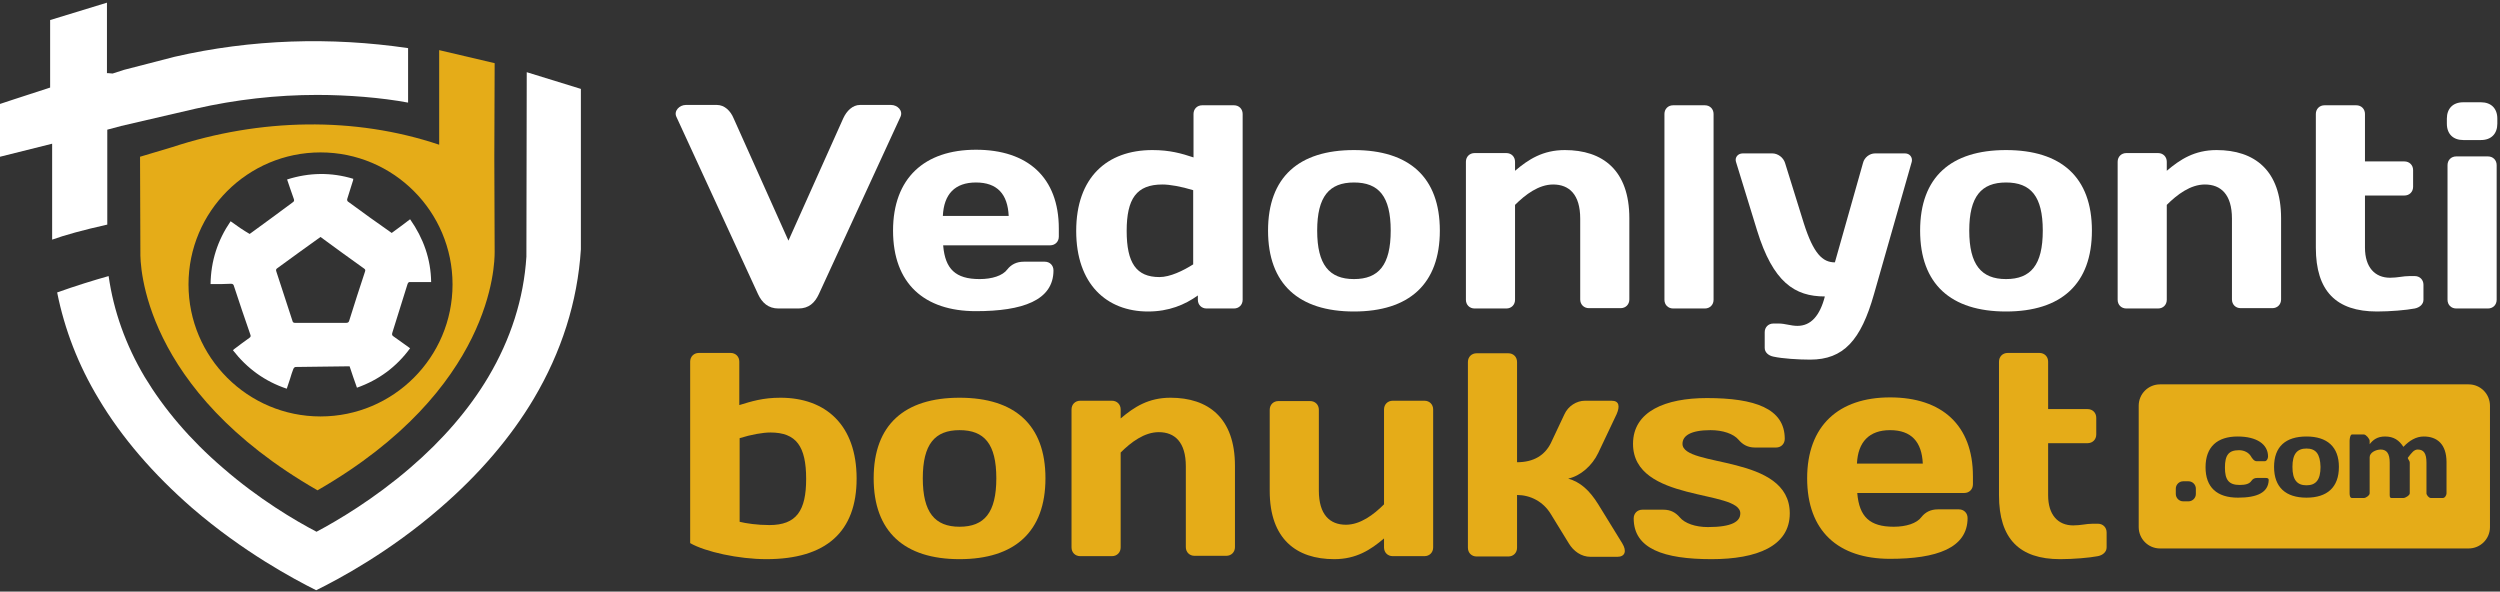
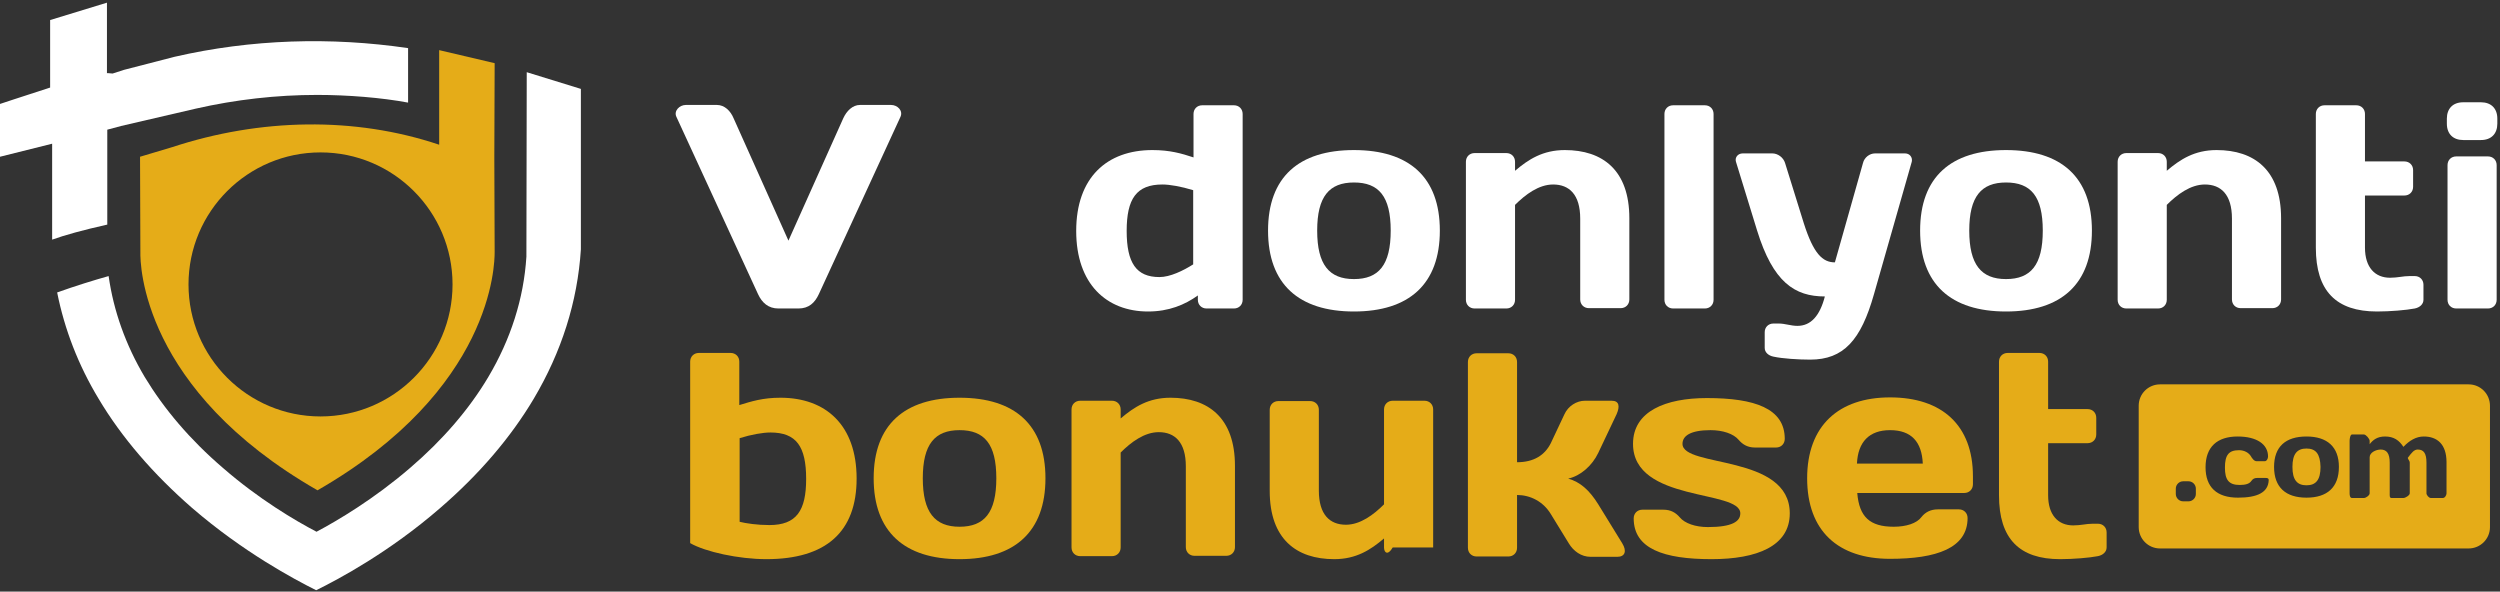
<svg xmlns="http://www.w3.org/2000/svg" width="748" height="177" viewBox="0 0 748 177" fill="none">
  <rect x="0" y="0" width="748" height="177" fill="#333333" stroke="none" />
  <path d="M232.9 92.3C229.9 92.3 228 90.6 226.8 88L202.4 35C201.5 33.2 203.3 31.4 205.2 31.4H214.5C216.8 31.4 218.6 33.2 219.5 35.4L235.9 72L252.3 35.4C253.3 33.2 255.1 31.4 257.3 31.4H266.6C268.5 31.4 270.3 33.1 269.4 35L245 88C243.8 90.6 242 92.3 238.9 92.3H232.9Z" fill="white" />
-   <path d="M282.2 73.5C282.8 80.5 285.9 83.5 293.1 83.5C296.8 83.5 300 82.5 301.4 80.6C302.5 79.2 304.1 78.3 306.3 78.3H312.6C314.1 78.3 315.2 79.4 315.2 80.9C315.2 89.9 305.9 93.1 292 93.1C276.5 93.1 267.2 84.8 267.2 69C267.2 53.3 276.6 44.8 292 44.8C307.5 44.8 316.8 53.1 316.8 68.4V70.8C316.8 72.3 315.7 73.4 314.2 73.4H282.2V73.5ZM282.1 64.6H301.8C301.5 58.1 298.4 54.6 292 54.6C285.7 54.6 282.4 58.1 282.1 64.6Z" fill="white" />
  <path d="M322 69.1C322 53.1 331.2 44.9 344.8 44.9C350 44.9 353.5 45.9 357.1 47.1V34.1C357.1 32.6 358.2 31.5 359.7 31.5H369.2C370.7 31.5 371.8 32.6 371.8 34.1V89.7C371.8 91.2 370.7 92.3 369.2 92.3H361C359.5 92.3 358.4 91.2 358.4 89.7V88.4C354.5 91.2 349.7 93.2 343.5 93.2C331.1 93.2 322 85 322 69.1ZM357 79.1V56.9C353.4 55.8 350 55.2 347.8 55.2C340 55.2 337.1 59.5 337.1 69.1C337.1 78.7 340 82.9 346.9 82.9C350.1 82.9 354 81 357 79.1Z" fill="white" />
  <path d="M430.8 69C430.8 85 421.6 93.2 405.1 93.2C388.6 93.2 379.4 85 379.4 69C379.4 53 388.6 44.9 405.1 44.9C421.6 44.9 430.8 53 430.8 69ZM416.1 69C416.1 58.7 412.5 54.6 405.1 54.6C397.7 54.6 394.1 58.8 394.1 69C394.1 79.2 397.7 83.5 405.1 83.5C412.5 83.5 416.1 79.3 416.1 69Z" fill="white" />
  <path d="M472.8 65.4C472.8 58.2 469.5 55.2 464.7 55.2C460.4 55.2 456.4 58.2 453.3 61.3V89.7C453.3 91.2 452.2 92.3 450.7 92.3H441.2C439.7 92.3 438.6 91.2 438.6 89.7V48.4C438.6 46.9 439.7 45.8 441.2 45.8H450.7C452.2 45.8 453.3 46.9 453.3 48.4V51.1C457.3 47.7 461.6 44.9 468.2 44.9C479.5 44.9 487.5 50.9 487.5 65.3V89.6C487.5 91.1 486.4 92.2 484.9 92.2H475.4C473.9 92.2 472.8 91.1 472.8 89.6V65.4V65.4Z" fill="white" />
  <path d="M500.6 92.3C499.1 92.3 498 91.2 498 89.7V34.1C498 32.6 499.1 31.5 500.6 31.5H510.1C511.6 31.5 512.7 32.6 512.7 34.1V89.7C512.7 91.2 511.6 92.3 510.1 92.3H500.6Z" fill="white" />
  <path d="M546 88.7C537 88.7 530.5 84.5 525.7 68.9L519.4 48.4C519 47.1 520 45.9 521.4 45.9H530.3C531.9 45.9 533.6 47.1 534.1 48.8L539.7 66.8C542.6 75.9 545.3 78.5 549 78.5L557.4 48.8C557.8 47.1 559.4 45.9 561 45.9H570C571.4 45.9 572.3 47.1 572 48.4L560.7 88C556.8 101.8 551.6 107.6 541.6 107.6C538.1 107.6 533.3 107.3 530.6 106.7C529.1 106.4 528 105.4 528 104.1V99.4C528 97.9 529.1 96.8 530.6 96.8H532.2C534.1 96.8 535.8 97.5 537.8 97.5C541.8 97.5 544.5 94.5 546 88.7Z" fill="white" />
  <path d="M625.9 69C625.9 85 616.7 93.2 600.2 93.2C583.7 93.2 574.5 85 574.5 69C574.5 53 583.7 44.9 600.2 44.9C616.7 44.9 625.9 53 625.9 69ZM611.2 69C611.2 58.7 607.6 54.6 600.2 54.6C592.8 54.6 589.2 58.8 589.2 69C589.2 79.2 592.8 83.5 600.2 83.5C607.6 83.5 611.2 79.3 611.2 69Z" fill="white" />
  <path d="M667.8 65.4C667.8 58.2 664.5 55.2 659.7 55.2C655.4 55.2 651.4 58.2 648.3 61.3V89.7C648.3 91.2 647.2 92.3 645.7 92.3H636.2C634.7 92.3 633.6 91.2 633.6 89.7V48.4C633.6 46.9 634.7 45.8 636.2 45.8H645.7C647.2 45.8 648.3 46.9 648.3 48.4V51.1C652.3 47.7 656.6 44.9 663.2 44.9C674.5 44.9 682.5 50.9 682.5 65.3V89.6C682.5 91.1 681.4 92.2 679.9 92.2H670.4C668.9 92.2 667.8 91.1 667.8 89.6V65.4V65.4Z" fill="white" />
  <path d="M711.2 93.2C699 93.2 692.9 87.1 692.9 74.1V34.1C692.9 32.6 694 31.5 695.5 31.5H705C706.5 31.5 707.6 32.6 707.6 34.1V48.3H719.4C720.9 48.3 722 49.4 722 50.9V55.9C722 57.4 720.9 58.5 719.4 58.5H707.6V74.1C707.6 80 710.6 83.1 715.1 83.1C717.4 83.1 719 82.6 720.9 82.6H722.5C724 82.6 725.1 83.7 725.1 85.2V89.7C725.1 91 724 92 722.5 92.3C719.9 92.8 715.1 93.2 711.2 93.2Z" fill="white" />
  <path d="M732.1 35.5C732.1 32.5 733.9 30.6 737 30.6H742.3C745.3 30.6 747.2 32.4 747.2 35.5V37C747.2 40 745.4 41.9 742.3 41.9H737C734 41.9 732.1 40.1 732.1 37V35.5ZM734.9 92.3C733.4 92.3 732.3 91.2 732.3 89.7V49.4C732.3 47.9 733.4 46.8 734.9 46.8H744.4C745.9 46.8 747 47.9 747 49.4V89.7C747 91.2 745.9 92.3 744.4 92.3H734.9V92.3Z" fill="white" />
  <path d="M206.5 108.2C206.5 106.7 207.6 105.6 209.1 105.6H218.6C220.1 105.6 221.2 106.7 221.2 108.2V121.2C224.8 120.1 228.2 119 233.5 119C247.1 119 256.3 127.2 256.3 143.2C256.3 159.1 247.2 167.3 229.3 167.3C221 167.3 211 165.1 206.5 162.5V108.2ZM221.2 156.1C223.2 156.6 226.6 157.1 230.2 157.1C238.3 157.1 241.2 152.8 241.2 143.3C241.2 133.6 238.3 129.4 230.5 129.4C228.3 129.4 224.8 130 221.3 131.1V156.1H221.2Z" fill="#E5AC18" />
  <path d="M312.8 143.1C312.8 159.1 303.6 167.3 287.1 167.3C270.6 167.3 261.4 159.1 261.4 143.1C261.4 127.1 270.6 119 287.1 119C303.6 119 312.8 127.1 312.8 143.1ZM298.1 143.1C298.1 132.8 294.5 128.7 287.1 128.7C279.7 128.7 276.1 132.9 276.1 143.1C276.1 153.3 279.7 157.6 287.1 157.6C294.5 157.6 298.1 153.4 298.1 143.1Z" fill="#E5AC18" />
  <path d="M354.8 139.5C354.8 132.3 351.5 129.3 346.7 129.3C342.4 129.3 338.4 132.3 335.3 135.4V163.8C335.3 165.3 334.2 166.4 332.7 166.4H323.2C321.7 166.4 320.6 165.3 320.6 163.8V122.5C320.6 121 321.7 119.9 323.2 119.9H332.7C334.2 119.9 335.3 121 335.3 122.5V125.2C339.3 121.8 343.6 119 350.2 119C361.5 119 369.5 125 369.5 139.4V163.7C369.5 165.2 368.4 166.3 366.9 166.3H357.4C355.9 166.3 354.8 165.2 354.8 163.7V139.5V139.5Z" fill="#E5AC18" />
-   <path d="M394.6 146.8C394.6 154 397.9 157 402.7 157C407 157 411 154 414.1 150.9V122.5C414.1 121 415.2 119.9 416.7 119.9H426.2C427.7 119.9 428.8 121 428.8 122.5V163.8C428.8 165.3 427.7 166.4 426.2 166.4H416.7C415.2 166.4 414.1 165.3 414.1 163.8V161.1C410.1 164.5 405.8 167.3 399.2 167.3C387.9 167.3 379.9 161.3 379.9 146.9V122.6C379.9 121.1 381 120 382.5 120H392C393.5 120 394.6 121.1 394.6 122.6V146.8V146.8Z" fill="#E5AC18" />
+   <path d="M394.6 146.8C394.6 154 397.9 157 402.7 157C407 157 411 154 414.1 150.9V122.5C414.1 121 415.2 119.9 416.7 119.9H426.2C427.7 119.9 428.8 121 428.8 122.5V163.8H416.7C415.2 166.4 414.1 165.3 414.1 163.8V161.1C410.1 164.5 405.8 167.3 399.2 167.3C387.9 167.3 379.9 161.3 379.9 146.9V122.6C379.9 121.1 381 120 382.5 120H392C393.5 120 394.6 121.1 394.6 122.6V146.8V146.8Z" fill="#E5AC18" />
  <path d="M453.9 138.3C458.9 138.3 462.2 136.2 464 132.6L468.1 123.9C469.2 121.5 471.7 119.9 474.2 119.9H482.2C484.5 119.9 484.7 121.6 483.7 123.9L478.2 135.5C476.4 139.3 472.9 142.4 469.2 143.2C472.8 144.2 475.6 146.7 478.2 150.9L485.4 162.6C486.8 164.9 486.2 166.6 483.9 166.6H475.9C473.1 166.6 470.8 164.9 469.4 162.6L464 153.8C461.7 150 457.8 148.1 453.9 148.1V163.9C453.9 165.4 452.8 166.5 451.3 166.5H441.8C440.3 166.5 439.2 165.4 439.2 163.9V108.3C439.2 106.8 440.3 105.7 441.8 105.7H451.3C452.8 105.7 453.9 106.8 453.9 108.3V138.3V138.3Z" fill="#E5AC18" />
  <path d="M512.1 167.3C497.8 167.3 488.8 164.2 488.8 155.1C488.8 153.6 489.9 152.5 491.4 152.5H497.7C499.9 152.5 501.4 153.4 502.6 154.8C504.1 156.6 507.3 157.7 511 157.7C518.3 157.7 520.7 156 520.7 153.6C520.7 146.4 488.6 150.4 488.6 132.8C488.6 123 498.4 119.1 510.7 119.1C525 119.1 534 122.2 534 131.3C534 132.8 532.9 133.9 531.4 133.9H525.1C522.9 133.9 521.4 133 520.2 131.6C518.7 129.8 515.5 128.7 511.8 128.7C505.8 128.7 503.4 130.4 503.4 132.8C503.4 140 535.5 135.8 535.5 153.6C535.5 163.4 525.7 167.3 512.1 167.3Z" fill="#E5AC18" />
  <path d="M555.7 147.6C556.3 154.6 559.4 157.6 566.6 157.6C570.3 157.6 573.5 156.6 574.9 154.7C576 153.3 577.6 152.4 579.8 152.4H586.1C587.6 152.4 588.7 153.5 588.7 155C588.7 164 579.4 167.2 565.5 167.2C550 167.2 540.7 158.9 540.7 143.1C540.7 127.4 550.1 118.9 565.5 118.9C581 118.9 590.3 127.2 590.3 142.5V144.9C590.3 146.4 589.2 147.5 587.7 147.5H555.7V147.6ZM555.6 138.7H575.3C575 132.2 571.9 128.7 565.5 128.7C559.3 128.7 555.9 132.2 555.6 138.7Z" fill="#E5AC18" />
  <path d="M616.4 167.3C604.2 167.3 598.1 161.2 598.1 148.2V108.2C598.1 106.7 599.2 105.6 600.7 105.6H610.2C611.7 105.6 612.8 106.7 612.8 108.2V122.4H624.6C626.1 122.4 627.2 123.5 627.2 125V130C627.2 131.5 626.1 132.6 624.6 132.6H612.8V148.2C612.8 154.1 615.8 157.2 620.3 157.2C622.6 157.2 624.2 156.7 626.1 156.7H627.7C629.2 156.7 630.3 157.8 630.3 159.3V163.8C630.3 165.1 629.2 166.1 627.7 166.4C625.1 166.9 620.3 167.3 616.4 167.3Z" fill="#E5AC18" />
  <path d="M745 121.4C745 117.9 742.2 115 738.6 115H646.3C642.8 115 639.9 117.8 639.9 121.4V157.7C639.9 161.2 642.7 164.1 646.3 164.1H738.6C742.1 164.1 745 161.3 745 157.7V121.4ZM657 147.8C657 149 656 150 654.8 150H653.2C652 150 651 149 651 147.8V146.2C651 145 652 144 653.2 144H654.8C656 144 657 145 657 146.2V147.8ZM669.6 148.9C663.3 148.9 659.9 145.8 659.9 139.8C659.9 133.7 663.4 130.6 669.5 130.6C675.2 130.6 678.6 132.9 678.6 136.6C678.6 137.2 678.2 138 677.6 138H675.2C674.4 138 673.8 137.1 673.4 136.4C672.8 135.5 671.6 134.7 669.9 134.7C666.8 134.7 665.7 136.2 665.7 139.9C665.7 143.5 666.8 145.1 670.1 145.1C671.8 145.1 673 144.8 673.6 143.9C674.1 143.2 674.6 143 675.4 143H677.8C678.4 143 678.8 143.1 678.8 143.6C678.7 147.4 675.3 148.9 669.6 148.9ZM690.1 148.9C683.9 148.9 680.4 145.8 680.4 139.7C680.4 133.6 683.9 130.6 690.1 130.6C696.3 130.6 699.8 133.7 699.8 139.7C699.8 145.8 696.3 148.9 690.1 148.9ZM732 147.6C732 148.2 731.5 149 730.9 149H727.3C726.7 149 726 148.1 726 147.6V138.4C726 135.7 725.2 134.5 723.4 134.5C722.3 134.5 721.6 135.4 720.4 137C720.5 137.5 721 137.9 721 138.4V147.6C721 148.2 719.7 149 719.1 149H715.5C714.9 149 715 148.1 715 147.6V138.4C715 135.7 714.1 134.5 712.3 134.5C710.9 134.5 709 135.4 709 136.8V147.6C709 148.2 707.9 149 707.3 149H703.7C703.1 149 703 148.1 703 147.6V131.9C703 131.3 703.2 130 703.7 130H707.3C707.9 130 709 131.3 709 131.9V132.9C710 131.6 711.3 130.6 713.6 130.6C716.2 130.6 717.8 131.7 719.1 133.7C720.9 131.8 722.9 130.6 725.2 130.6C729.2 130.6 732 132.9 732 138.3V147.6Z" fill="#E5AC18" />
  <path d="M690.1 134.2C687.3 134.2 685.9 135.8 685.9 139.7C685.9 143.6 687.3 145.2 690.1 145.2C692.9 145.2 694.3 143.6 694.3 139.7C694.2 135.8 692.9 134.2 690.1 134.2Z" fill="#E5AC18" />
  <path d="M32.1 67.2V42.5V38.8L36.2 37.7L58.6 32.5C70.5 29.8 82.7 28.4 94.9 28.4C104 28.4 114.1 29.2 122.1 30.7V14.4C99 11 75.2 11.7 52.2 17L37.1 20.9L33.7 22C33.2 22 32 21.8 32 21.9V0.8L15 6V26.2C6 29.1 0 31.1 0 31.1V46.9L15.6 43V71.7C19.2 70.4 24.9 68.8 32.1 67.2Z" fill="white" />
  <path d="M157.6 21.6L157.5 76.8C156.7 89.4 152.8 101.5 146.1 112.8C140.4 122.4 132.5 131.6 122.7 140C111.9 149.3 101.1 155.7 94.7 159.1C88.4 155.8 77.5 149.4 66.7 140C56.9 131.6 49.1 122.4 43.3 112.8C37.6 103.2 34 93.1 32.5 82.6C28.2 83.8 22.4 85.6 17.1 87.5C19.3 98.5 23.4 109.2 29.5 119.3C36.4 130.9 45.9 141.9 57.5 152C72.8 165.2 88 173.3 94.6 176.6C101.3 173.3 116.5 165.2 131.7 152C143.4 141.9 152.8 130.9 159.7 119.3C168 105.3 172.8 90.3 173.8 74.6V26.6L157.6 21.6Z" fill="white" />
-   <path d="M69 66.2C65.1 71.9 63.1 78.1 63 85C63.3 85 63.6 85 63.8 85C65.6 85 67.3 85 69.1 84.9C69.6 84.9 69.9 85.1 70 85.6C71.6 90.4 73.2 95.3 74.9 100.1C75.1 100.6 75 100.8 74.6 101.1C73 102.2 71.5 103.4 70 104.5C69.9 104.6 69.8 104.7 69.7 104.8C73.9 110.2 79.2 114.1 85.8 116.3C86.1 115.3 86.5 114.3 86.8 113.3C87.1 112.3 87.4 111.3 87.8 110.3C87.9 110.1 88.2 109.8 88.4 109.8C93.7 109.7 99 109.7 104.4 109.6C104.4 109.6 104.5 109.6 104.6 109.6C105.3 111.7 106 113.8 106.8 116C113.3 113.7 118.6 109.8 122.7 104.2C121 103 119.4 101.8 117.8 100.7C117.3 100.4 117.2 100.1 117.4 99.5C118.9 94.7 120.4 89.9 121.9 85.1C122.1 84.5 122.3 84.3 122.9 84.4C124.9 84.4 126.9 84.4 129 84.4C128.9 77.5 126.7 71.3 122.7 65.6C120.9 67 119.1 68.3 117.2 69.7C112.8 66.6 108.4 63.5 104.1 60.3C103.9 60.2 103.8 59.7 103.9 59.5C104.4 57.8 105 56.1 105.5 54.4C105.6 54.1 105.7 53.9 105.7 53.5C99.1 51.5 92.5 51.6 85.9 53.7C86.6 55.7 87.2 57.6 87.9 59.5C88.1 60 88 60.3 87.5 60.6C83.3 63.7 79 66.9 74.7 70C72.8 68.9 70.9 67.6 69 66.2ZM82.9 80.3C87.2 77.2 91.5 74 95.9 70.9C100.3 74.1 104.6 77.3 109 80.4C109.4 80.7 109.3 80.9 109.2 81.3C107.6 86.2 106 91 104.5 95.9C104.4 96.3 104.2 96.6 103.6 96.6C98.5 96.6 93.4 96.6 88.3 96.6C87.9 96.6 87.6 96.5 87.5 96C85.9 91.1 84.3 86.2 82.7 81.3C82.5 80.8 82.6 80.5 82.9 80.3Z" fill="white" />
  <path d="M42 75.4C41.9 79.1 42.5 116.6 95 146.7C147.5 116.5 148 79.1 148 75.4L147.9 47.2L148 18.9L131.4 15V43.3C106.1 34.8 77.8 35.4 51.6 44L41.9 46.9L42 75.4ZM56.4 85.1C56.4 63.3 74.1 45.6 95.9 45.6C117.7 45.6 135.4 63.3 135.4 85.1C135.4 106.9 117.7 124.6 95.9 124.6C74.1 124.6 56.4 106.9 56.4 85.1Z" fill="#E5AC18" />
</svg>